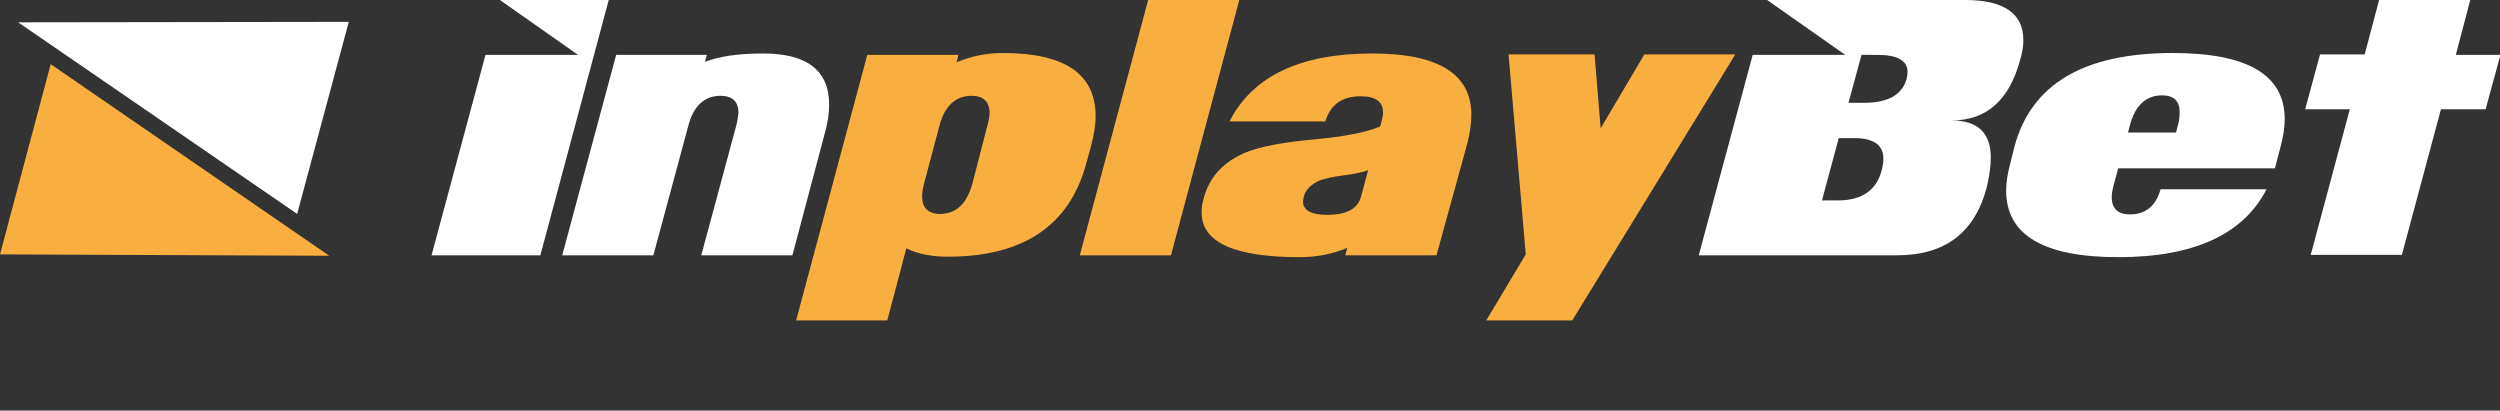
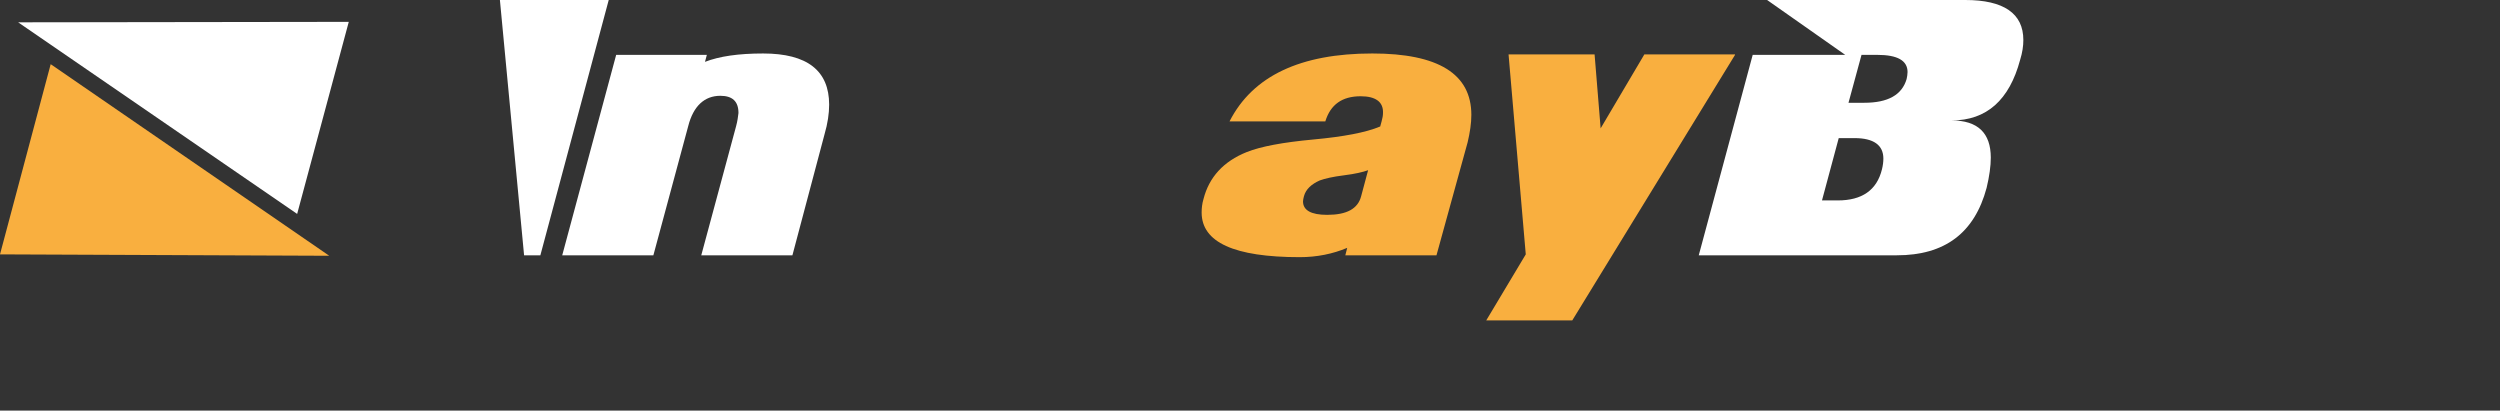
<svg xmlns="http://www.w3.org/2000/svg" viewBox="0 0 537.6 88.3">
  <rect x="0" y="0" width="537.6" height="88.3" fill="#333333" stroke="none" />
  <g>
-     <path fill="#FFFFFF" d="M116.2,54.9H92.8l11.6-43.1h19.9L107.5,0h23.4L116.2,54.9z" />
+     <path fill="#FFFFFF" d="M116.2,54.9H92.8h19.9L107.5,0h23.4L116.2,54.9z" />
    <path fill="#fff" d="M170.4,54.9h-19.6l7.5-27.8c0.3-1.1,0.4-2,0.5-2.8c0-2.5-1.3-3.7-3.9-3.7c-3.4,0-5.8,2.2-6.9,6.5l-7.5,27.8   h-19.6l11.6-43.1H152l-0.4,1.5c3.1-1.2,7.2-1.8,12.5-1.8c9.5,0,14.2,3.7,14.2,11c0,1.9-0.3,4-1,6.4L170.4,54.9z" />
-     <path fill="#F9AF3F" d="M233.6,35.1c-3.6,13.4-13.5,20.1-29.8,20.1c-3.5,0-6.5-0.6-8.9-1.8l-4.1,15.5h-19.6l15.3-57.1h19.6l-0.4,1.6   c3.1-1.3,6.4-2,9.9-2c13.4,0,20,4.5,20,13.6c0,2-0.4,4.1-1,6.5L233.6,35.1z M212.3,27.1c0.3-1.1,0.5-2,0.5-2.8   c0-2.4-1.3-3.7-3.9-3.7c-3.4,0-5.8,2.2-6.9,6.5l-3.3,12.4c-0.3,1.1-0.4,2-0.4,2.8c0,2.4,1.3,3.7,3.9,3.7c3.4,0,5.7-2.2,6.9-6.5   L212.3,27.1z" />
-     <path fill="#F9AF3F" d="M251.8,54.9h-19.6L246.9,0h19.6L251.8,54.9z" />
    <path fill="#F9AF3F" d="M308.9,54.9h-19.6l0.4-1.6c-3.1,1.3-6.5,2-10.2,2c-14.1,0-21.1-3.2-21.1-9.6c0-0.9,0.1-1.9,0.4-2.9   c1.2-4.7,4.3-8.1,9.3-10.1c3-1.2,7.8-2.1,14.3-2.7c6.5-0.6,11.3-1.5,14.4-2.8l0.3-1.1c0.2-0.7,0.3-1.3,0.3-1.8   c0.1-2.4-1.6-3.6-4.8-3.6c-4,0-6.5,1.8-7.6,5.4h-20.6c5-9.8,15.3-14.6,30.7-14.6c14.2,0,21.3,4.4,21.3,13.2c0,1.8-0.3,3.8-0.8,5.9   L308.9,54.9z M292.7,42.2l1.5-5.6c-1.1,0.4-2.8,0.8-5.2,1.1c-2.4,0.3-4.1,0.7-5.2,1.1c-1.8,0.8-3,1.9-3.4,3.4   c-0.1,0.4-0.2,0.8-0.2,1.1c0,1.9,1.7,2.9,5.2,2.9C289.6,46.2,292,44.9,292.7,42.2z" />
    <path fill="#F9AF3F" d="M373.1,11.8l-35,57.1h-18.5l8.5-14.2l-3.7-43h18.5l1.3,15.9l9.4-15.9H373.1z" />
    <path fill="#FFFFFF" d="M427.2,40.4c-2.6,9.7-9,14.5-19.3,14.5h-42.6l11.6-43.1h19.9L380,0h42.6c8.3,0,12.5,2.9,12.5,8.6   c0,1.3-0.2,2.7-0.7,4.3c-2.3,8.6-7.2,13-14.7,13c5.6,0,8.4,2.7,8.4,8C428.1,35.7,427.8,37.9,427.2,40.4z M404.7,36.4   c0.2-0.8,0.3-1.6,0.3-2.3c0-2.9-2.1-4.4-6.2-4.4h-3.4l-3.6,13.4h3.4C400.4,43.1,403.6,40.9,404.7,36.4z M410,17   c0.1-0.5,0.2-1,0.2-1.5c0-2.5-2.2-3.7-6.5-3.7h-3.4l-2.8,10.3h3.4C406,22.1,409,20.4,410,17z" />
-     <path fill="#FFFFFF" d="M489.2,36.2h-33.7l-0.9,3.3c-0.3,1.1-0.5,2.1-0.5,2.9c0,2.4,1.3,3.7,3.9,3.7c3.4,0,5.6-1.8,6.6-5.4h22.8   c-5,9.7-15.6,14.6-31.9,14.6c-16.1,0-24.1-4.8-24.1-14.3c0-1.8,0.3-3.7,0.9-5.9l0.9-3.6c3.6-13.4,14.9-20.1,34-20.1   c16.1,0,24.1,4.7,24.1,14.2c0,1.8-0.3,3.8-0.9,6L489.2,36.2z M467.9,28.6l0.4-1.5c0.3-1,0.4-2,0.4-2.8c0.1-2.5-1.2-3.8-3.8-3.8   c-3.4,0-5.8,2.2-6.9,6.5l-0.4,1.5H467.9z" />
-     <path fill="#FFFFFF" d="M534.5,23.5h-9.6l-8.4,31.3h-19.6l8.4-31.3h-9.6l3.2-11.8h9.6L511.6,0h19.6l-3.1,11.8h9.6L534.5,23.5z" />
    <polygon fill="#FFFFFF" points="75,4.7 63.9,46 3.9,4.8  " />
    <polygon fill="#F9AF3F" points="70.8,55 0,54.7 10.9,13.8  " />
  </g>
</svg>